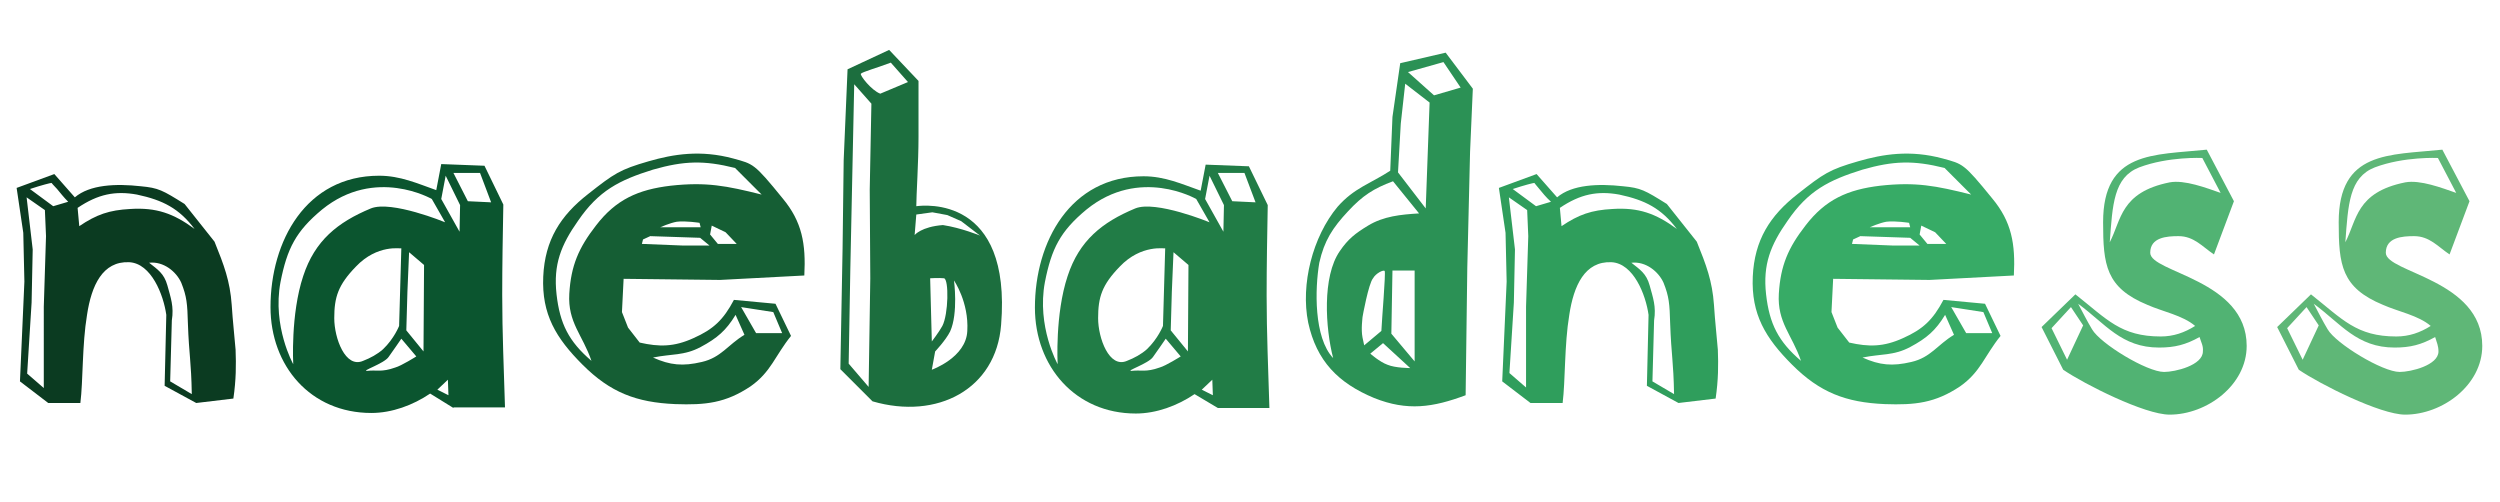
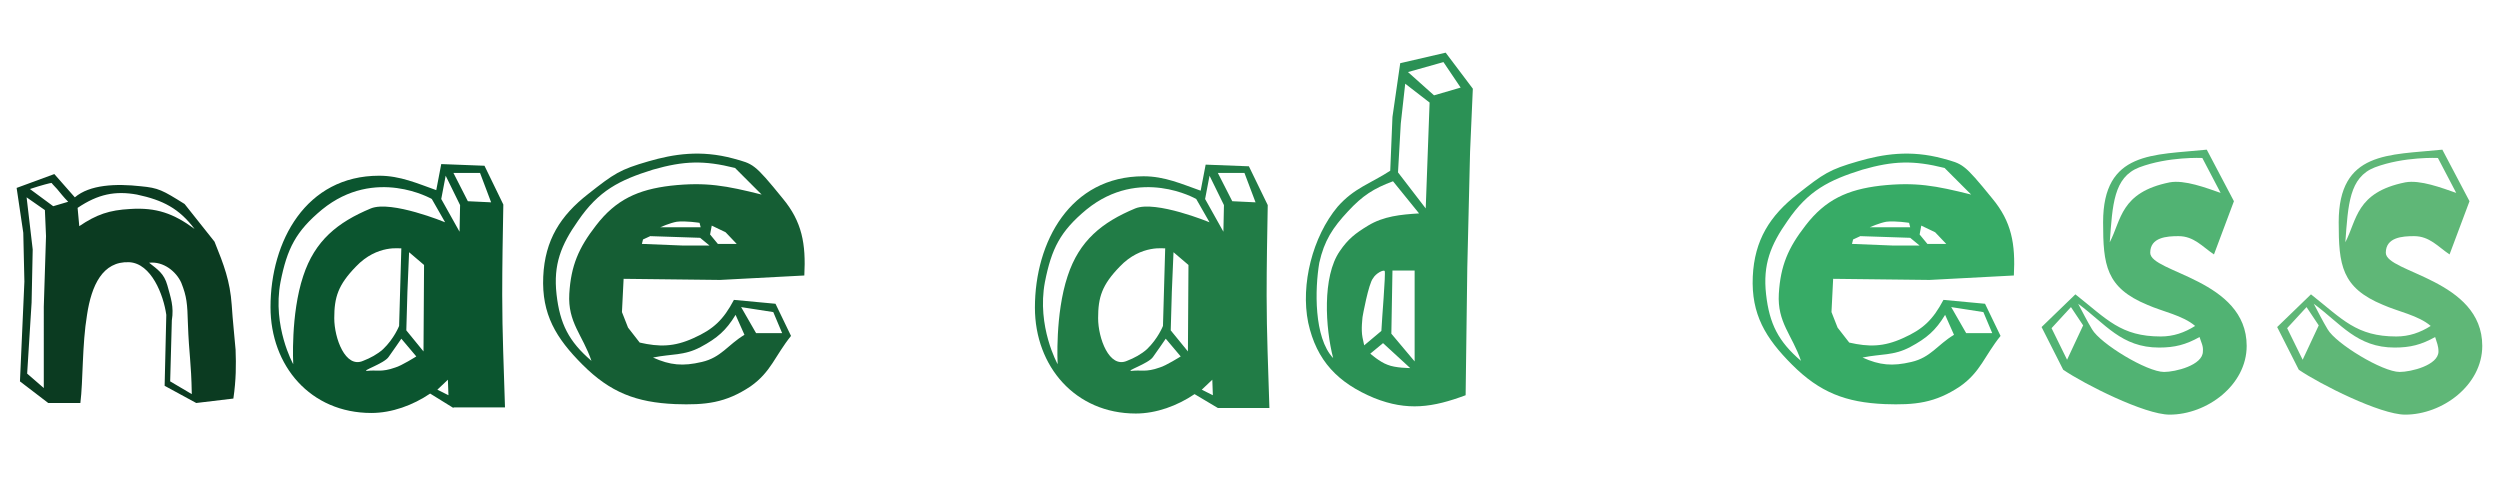
<svg xmlns="http://www.w3.org/2000/svg" version="1.1" id="Layer_1" x="0px" y="0px" viewBox="0 0 451 90.5" style="enable-background:new 0 0 451 90.5;" xml:space="preserve">
  <style type="text/css">
	.st0{fill:#0B3B21;}
	.st1{fill:#0B552F;}
	.st2{fill:#155E34;}
	.st3{fill:#1C6E3E;}
	.st4{fill:#217C46;}
	.st5{fill:#2B9155;}
	.st6{fill:#2F9E5C;}
	.st7{fill:#37AB66;}
	.st8{fill:#51B373;}
	.st9{fill:#5FB777;}
</style>
  <path class="st0" d="M42.1,71.9l-6.7,0.8l-5.7-3.1L30,56.8c-0.5-3.6-2.7-9.3-6.7-9.5c-4.8-0.2-6.8,4.2-7.6,9.5  c-0.9,5.4-0.7,11.9-1.2,15.9H8.7l-5.1-3.9l0.8-18L4.2,42l-1.2-8.1l6.8-2.5l3.7,4.2c2.7-2.3,7.4-2.5,11.9-2c3.2,0.3,3.9,0.7,7.9,3.2  l5.4,6.8c1.7,4.2,2.8,7.1,3.1,11.4c0.2,3.1,0.5,5.6,0.7,8.1C42.6,65.8,42.6,68.5,42.1,71.9z M8.1,37.9l-3.3-2.3l1.1,9.4l-0.2,9.6  L4.9,67.4l3,2.6V55.3l0.4-12.7L8.1,37.9z M10.3,34.1C9.7,33.5,9.3,33,9.3,33c-0.2,0-1.8,0.4-3.9,1.1l4.2,3.1l2.7-0.8  C11.5,35.6,10.8,34.7,10.3,34.1z M24.7,35.1c-3.9-0.7-7-0.1-10.7,2.4l0.3,3.3c3.1-2.1,5.4-2.9,9.2-3.1c4.7-0.3,7.8,0.8,11.6,3.6  C32.3,37.6,29.4,36.1,24.7,35.1z M33.9,58.4c-0.1-3.6-0.2-4.9-1.2-7.4c-0.9-2-3.2-3.9-5.8-3.6c1.5,1.2,2.7,1.9,3.3,4.1  c0.6,2.2,1.2,3.8,0.8,6.3l-0.3,11l3.9,2.3C34.5,65.2,34.1,64.1,33.9,58.4z" />
  <path class="st1" d="M81.8,73.6L77.6,71c-3.1,2.1-6.9,3.5-10.6,3.5C56,74.5,48.8,66,48.8,55.4c0-11.9,6.4-23.7,19.6-23.7  c3.8,0,6.9,1.4,10.3,2.6l0.9-4.7l7.8,0.3l3.4,7c-0.1,5.4-0.2,10.9-0.2,16.3c0,6.8,0.3,13.6,0.5,20.3H81.8z M77.9,35.9  c0,0-10.2-5.9-19.8,1.9c-4.7,3.9-6.3,7-7.5,13.1c-1.5,8,2.3,14.8,2.3,14.8s-0.5-9,1.8-15.9c2.1-6.4,6.2-9.7,12.2-12.2  c3.7-1.5,13.4,2.5,13.4,2.5L77.9,35.9z M64.2,48.1c-3.2,3.3-3.9,5.5-3.9,9.3c0,3.6,2,9.1,5.2,7.7c1.3-0.5,2.6-1.2,3.6-2.1  c2-1.9,2.9-4.2,2.9-4.2l0.4-14C72.3,44.9,68.1,44,64.2,48.1z M72.4,61.1c0,0-1.5,2.2-2.3,3.3c-0.8,1.2-5.2,2.6-3.8,2.5  c1.6-0.2,2.5,0.3,5-0.6c1.1-0.3,3.8-2,3.8-2L72.4,61.1z M73.8,45.5l-0.3,7.1l-0.2,7l3.1,3.8l0.1-15.6L73.8,45.5z M80.8,68.5  l-1.9,1.8l2,1L80.8,68.5z M80.4,31.7l-0.8,4.2l3.3,5.9L83,37L80.4,31.7z M86.6,31.2h-4.8l2.6,5.1l4.2,0.2L86.6,31.2z" />
  <path class="st2" d="M129.9,50.5l-17.4-0.2l-0.3,6l1.1,2.8l2.1,2.7c3.5,0.8,6.2,0.8,9.7-0.8c3.6-1.6,5.4-3.3,7.3-6.9l7.5,0.7  l2.8,5.8c-2.9,3.6-3.6,6.5-7.3,9.1c-4.5,3-8.1,3.4-13.6,3.2c-7-0.3-11.7-2.1-16.7-7.1c-4.8-4.8-7.4-9.1-7.1-15.9  c0.3-6.6,3.1-11,8.1-14.9c4.7-3.7,5.7-4.4,10.9-5.9c4.5-1.3,9.4-2.1,15.3-0.5c3.6,1,3.7,0.8,8.9,7.2c3.5,4.2,4.2,8.2,3.9,13.9  L129.9,50.5z M132.6,30.3c-5.6-1.4-9.2-1.3-14.8,0.3c-6.1,1.9-9.8,3.8-13.5,9.2c-3.1,4.4-4.5,7.9-3.9,13.3c0.6,5.3,2.2,8.5,6.3,12  c-1.6-4.7-4.3-6.9-4-12.1c0.3-5.1,1.7-8.3,4.8-12.3c3.6-4.7,7.6-6.5,13.5-7.2c6.4-0.7,10,0,16.4,1.6L132.6,30.3z M126.3,42.9l-9-0.3  l-1.3,0.6l-0.2,0.8l7.5,0.3h4.7L126.3,42.9z M132.7,56.8c-1.7,2.8-3.3,4.2-6.3,5.8c-3,1.6-5.2,1.2-8.6,1.9c3.1,1.4,5.4,1.6,8.8,0.8  c3.5-0.8,4.7-3.1,7.7-4.9L132.7,56.8z M126.2,40.2c0,0-2.5-0.4-4.1-0.2c-1.2,0.2-3,1-3,1h7.3L126.2,40.2z M130.9,41.9l-2.5-1.2  l-0.3,1.6l1.4,1.7h3.4L130.9,41.9z M139.5,56.3l-5.8-0.9l2.7,4.7h4.7L139.5,56.3z" />
-   <path class="st3" d="M157.4,72.4l-5.8-5.8l0.4-21.7l0.2-16l0.7-16.4l7.5-3.5l5.3,5.6v10.1c0,4.6-0.4,10.6-0.4,12.5  c1.5-0.2,17.2-1.9,15.3,21.4C179.7,70.2,169.1,75.8,157.4,72.4z M156.9,34.2l0.3-15.5l-3.1-3.5l-0.4,19l-0.3,14.3l-0.3,17.1l3.6,4.2  l0.3-19.6L156.9,34.2z M160.7,11.3c-2.1,0.8-5.2,1.7-5.4,2c-0.2,0.3,1.9,3,3.5,3.6l5-2.1L160.7,11.3z M173.4,39.9l-2.5-1.1l-2.7-0.5  l-2.9,0.4l-0.3,3.7c0,0,1.2-1.5,5.1-1.8c3.3,0.5,6.7,1.9,6.7,1.9L173.4,39.9z M167.8,50.2l0.3,11.4c0,0,1.3-1.7,1.9-2.8  c1.1-2.1,1.2-8.4,0.3-8.6C169.4,50.1,167.8,50.2,167.8,50.2z M172.1,50.6c0,0,0.8,5.9-0.7,9.2c-0.8,1.6-2.7,3.6-2.7,3.6l-0.6,3.3  c0,0,6.2-2.2,6.4-7C174.8,54.5,172.1,50.6,172.1,50.6z" />
  <path class="st4" d="M219.7,73.6l-4.2-2.5c-3.1,2.1-6.9,3.5-10.6,3.5c-10.9,0-18.2-8.5-18.2-19.1c0-11.9,6.4-23.7,19.6-23.7  c3.8,0,6.9,1.4,10.3,2.6l0.9-4.7l7.8,0.3l3.4,7c-0.1,5.4-0.2,10.9-0.2,16.3c0,6.8,0.3,13.6,0.5,20.3H219.7z M215.8,35.9  c0,0-10.2-5.9-19.8,1.9c-4.7,3.9-6.3,7-7.5,13.1c-1.5,8,2.3,14.8,2.3,14.8s-0.5-9,1.8-15.9c2.1-6.4,6.2-9.7,12.2-12.2  c3.7-1.5,13.4,2.5,13.4,2.5L215.8,35.9z M202,48.1c-3.2,3.3-3.9,5.5-3.9,9.3c0,3.6,2,9.1,5.2,7.7c1.3-0.5,2.6-1.2,3.6-2.1  c2-1.9,2.9-4.2,2.9-4.2l0.4-14C210.2,44.9,205.9,44,202,48.1z M210.3,61.1c0,0-1.5,2.2-2.3,3.3c-0.8,1.2-5.2,2.6-3.8,2.5  c1.6-0.2,2.5,0.3,5-0.6c1.1-0.3,3.8-2,3.8-2L210.3,61.1z M211.7,45.5l-0.3,7.1l-0.2,7l3.1,3.8l0.1-15.6L211.7,45.5z M218.7,68.5  l-1.9,1.8l2,1L218.7,68.5z M218.2,31.7l-0.8,4.2l3.3,5.9l0.1-4.8L218.2,31.7z M224.5,31.2h-4.8l2.6,5.1l4.2,0.2L224.5,31.2z" />
  <path class="st5" d="M265.2,27.4l-0.5,20.9l-0.3,23c-5.9,2.2-10.5,2.9-16.5,0.5c-6.5-2.7-10.4-6.7-11.9-13.6  c-1.4-6.9,0.8-15.5,5.3-20.9c3-3.4,5.8-4.1,9.5-6.5l0.4-9.7l1.4-9.7l8.2-1.9l4.9,6.5L265.2,27.4z M251.3,32.7  c-3.5,1.3-5.5,2.6-8.1,5.4c-2.8,3-4.3,5.3-5.2,9.3c-0.8,4.7-1,13.5,2.5,17.2c-1.4-5.4-2-14.7,1.2-19.3c1.5-2.2,2.8-3.2,5.1-4.6  c2.8-1.7,5.9-2,9.2-2.2L251.3,32.7z M247.7,50.2c-0.8,0.9-1.9,6.9-1.9,7c0,0.2-0.3,2.2,0,3.7l0.3,1.4l3.1-2.6  c0.1-2.2,0.8-10.4,0.6-10.8C249.6,48.6,248.2,49.3,247.7,50.2z M249.5,61.9l-2.3,1.9c0,0,1.7,1.5,3.1,2c1.4,0.6,4.1,0.6,4.1,0.6  L249.5,61.9z M255.2,48.8h-4L251,60.2l4.2,5V48.8z M253.5,15.1l-0.8,7.2l-0.5,8.8l5,6.5l0.7-19.1L253.5,15.1z M260.4,11.2l-6.4,1.8  l4.7,4.2l4.8-1.4L260.4,11.2z" />
-   <path class="st6" d="M309.5,71.9l-6.7,0.8l-5.7-3.1l0.3-12.8c-0.5-3.6-2.7-9.3-6.7-9.5c-4.8-0.2-6.8,4.2-7.6,9.5  c-0.9,5.4-0.7,11.9-1.2,15.9h-5.8l-5.1-3.9l0.8-18l-0.2-8.8l-1.2-8.1l6.8-2.5l3.7,4.2c2.7-2.3,7.4-2.5,11.9-2  c3.2,0.3,3.9,0.7,7.9,3.2l5.4,6.8c1.7,4.2,2.8,7.1,3.1,11.4c0.2,3.1,0.5,5.6,0.7,8.1C310,65.8,310,68.5,309.5,71.9z M275.5,37.9  l-3.3-2.3l1.1,9.4l-0.2,9.6l-0.8,12.7l3,2.6V55.3l0.4-12.7L275.5,37.9z M277.7,34.1c-0.6-0.7-0.9-1.1-0.9-1.1  c-0.2,0-1.8,0.4-3.9,1.1l4.2,3.1l2.7-0.8C278.9,35.6,278.2,34.7,277.7,34.1z M292.1,35.1c-3.9-0.7-7-0.1-10.7,2.4l0.3,3.3  c3.1-2.1,5.4-2.9,9.2-3.1c4.7-0.3,7.8,0.8,11.6,3.6C299.7,37.6,296.8,36.1,292.1,35.1z M301.3,58.4c-0.1-3.6-0.2-4.9-1.2-7.4  c-0.9-2-3.2-3.9-5.8-3.6c1.5,1.2,2.7,1.9,3.3,4.1c0.6,2.2,1.2,3.8,0.8,6.3l-0.3,11l3.9,2.3C301.9,65.2,301.5,64.1,301.3,58.4z" />
  <path class="st7" d="M348.1,50.5l-17.4-0.2l-0.3,6l1.1,2.8l2.1,2.7c3.5,0.8,6.2,0.8,9.7-0.8c3.6-1.6,5.4-3.3,7.3-6.9l7.5,0.7  l2.8,5.8c-2.9,3.6-3.6,6.5-7.3,9.1c-4.5,3-8.1,3.4-13.6,3.2c-7-0.3-11.7-2.1-16.7-7.1c-4.8-4.8-7.4-9.1-7.1-15.9  c0.3-6.6,3.1-11,8.1-14.9c4.7-3.7,5.7-4.4,10.9-5.9c4.5-1.3,9.4-2.1,15.3-0.5c3.6,1,3.7,0.8,8.9,7.2c3.5,4.2,4.2,8.2,3.9,13.9  L348.1,50.5z M350.8,30.3c-5.6-1.4-9.2-1.3-14.8,0.3c-6.1,1.9-9.8,3.8-13.5,9.2c-3.1,4.4-4.5,7.9-3.9,13.3c0.6,5.3,2.2,8.5,6.3,12  c-1.6-4.7-4.3-6.9-4-12.1c0.3-5.1,1.7-8.3,4.8-12.3c3.6-4.7,7.6-6.5,13.5-7.2c6.4-0.7,10,0,16.4,1.6L350.8,30.3z M344.6,42.9l-9-0.3  l-1.3,0.6l-0.2,0.8l7.5,0.3h4.7L344.6,42.9z M350.9,56.8c-1.7,2.8-3.3,4.2-6.3,5.8c-3,1.6-5.2,1.2-8.6,1.9c3.1,1.4,5.4,1.6,8.8,0.8  c3.5-0.8,4.7-3.1,7.7-4.9L350.9,56.8z M344.4,40.2c0,0-2.5-0.4-4.1-0.2c-1.2,0.2-3,1-3,1h7.3L344.4,40.2z M349.1,41.9l-2.5-1.2  l-0.3,1.6l1.4,1.7h3.4L349.1,41.9z M357.8,56.3l-5.8-0.9l2.7,4.7h4.7L357.8,56.3z" />
  <path class="st8" d="M391.4,74.8c-4.5,0-15.4-5.5-19.2-8.1l-3.9-7.7l6.1-5.9c5.7,4.5,8.2,7.6,15.4,7.6c2.3,0,4.3-0.7,6.2-1.9  c-2.2-1.9-5.9-2.6-8.6-3.8c-7.5-3.1-8-7.2-8-14.9c0-12.9,9.1-12.1,18.7-13.1l4.9,9.3l-3.6,9.6c-2.1-1.4-3.6-3.3-6.4-3.3  c-2.1,0-5.1,0.2-5.1,3c0,3.6,17.4,4.8,17.4,16.8C405.3,69.5,398.1,74.8,391.4,74.8z M373.6,55.4l-3.5,3.8l2.8,5.7l2.9-6.2  L373.6,55.4z M396.8,60.8c-2.5,1.4-4.5,1.9-7.3,1.9c-6.8,0-9.7-4.3-14.6-7.9c0.8,1.5,1.6,3.1,2.5,4.6c1.5,2.6,9.9,7.7,13,7.7  c2,0,7-1.2,7-3.7C397.5,62.4,397.1,61.8,396.8,60.8z M397.3,28.5c0,0-6.1-0.3-11.4,1.7c-4.6,1.8-4.8,6.7-5.3,13.5  c2.1-4,1.9-9,10.8-10.8c2.7-0.5,6.6,1,9.2,1.9L397.3,28.5z" />
  <path class="st9" d="M433.9,74.8c-4.5,0-15.4-5.5-19.2-8.1l-3.9-7.7l6.1-5.9c5.7,4.5,8.2,7.6,15.4,7.6c2.3,0,4.3-0.7,6.2-1.9  c-2.2-1.9-5.9-2.6-8.6-3.8c-7.5-3.1-8-7.2-8-14.9c0-12.9,9.1-12.1,18.7-13.1l4.9,9.3l-3.6,9.6c-2.1-1.4-3.6-3.3-6.4-3.3  c-2.1,0-5.1,0.2-5.1,3c0,3.6,17.4,4.8,17.4,16.8C447.8,69.5,440.6,74.8,433.9,74.8z M416.1,55.4l-3.5,3.8l2.8,5.7l2.9-6.2  L416.1,55.4z M439.3,60.8c-2.5,1.4-4.5,1.9-7.3,1.9c-6.8,0-9.7-4.3-14.6-7.9c0.8,1.5,1.6,3.1,2.5,4.6c1.5,2.6,9.9,7.7,13,7.7  c2,0,7-1.2,7-3.7C439.9,62.4,439.6,61.8,439.3,60.8z M439.8,28.5c0,0-6.1-0.3-11.4,1.7c-4.6,1.8-4.8,6.7-5.3,13.5  c2.1-4,1.9-9,10.8-10.8c2.7-0.5,6.6,1,9.2,1.9L439.8,28.5z" />
  <g>
</g>
  <g>
</g>
  <g>
</g>
  <g>
</g>
  <g>
</g>
  <g>
</g>
</svg>